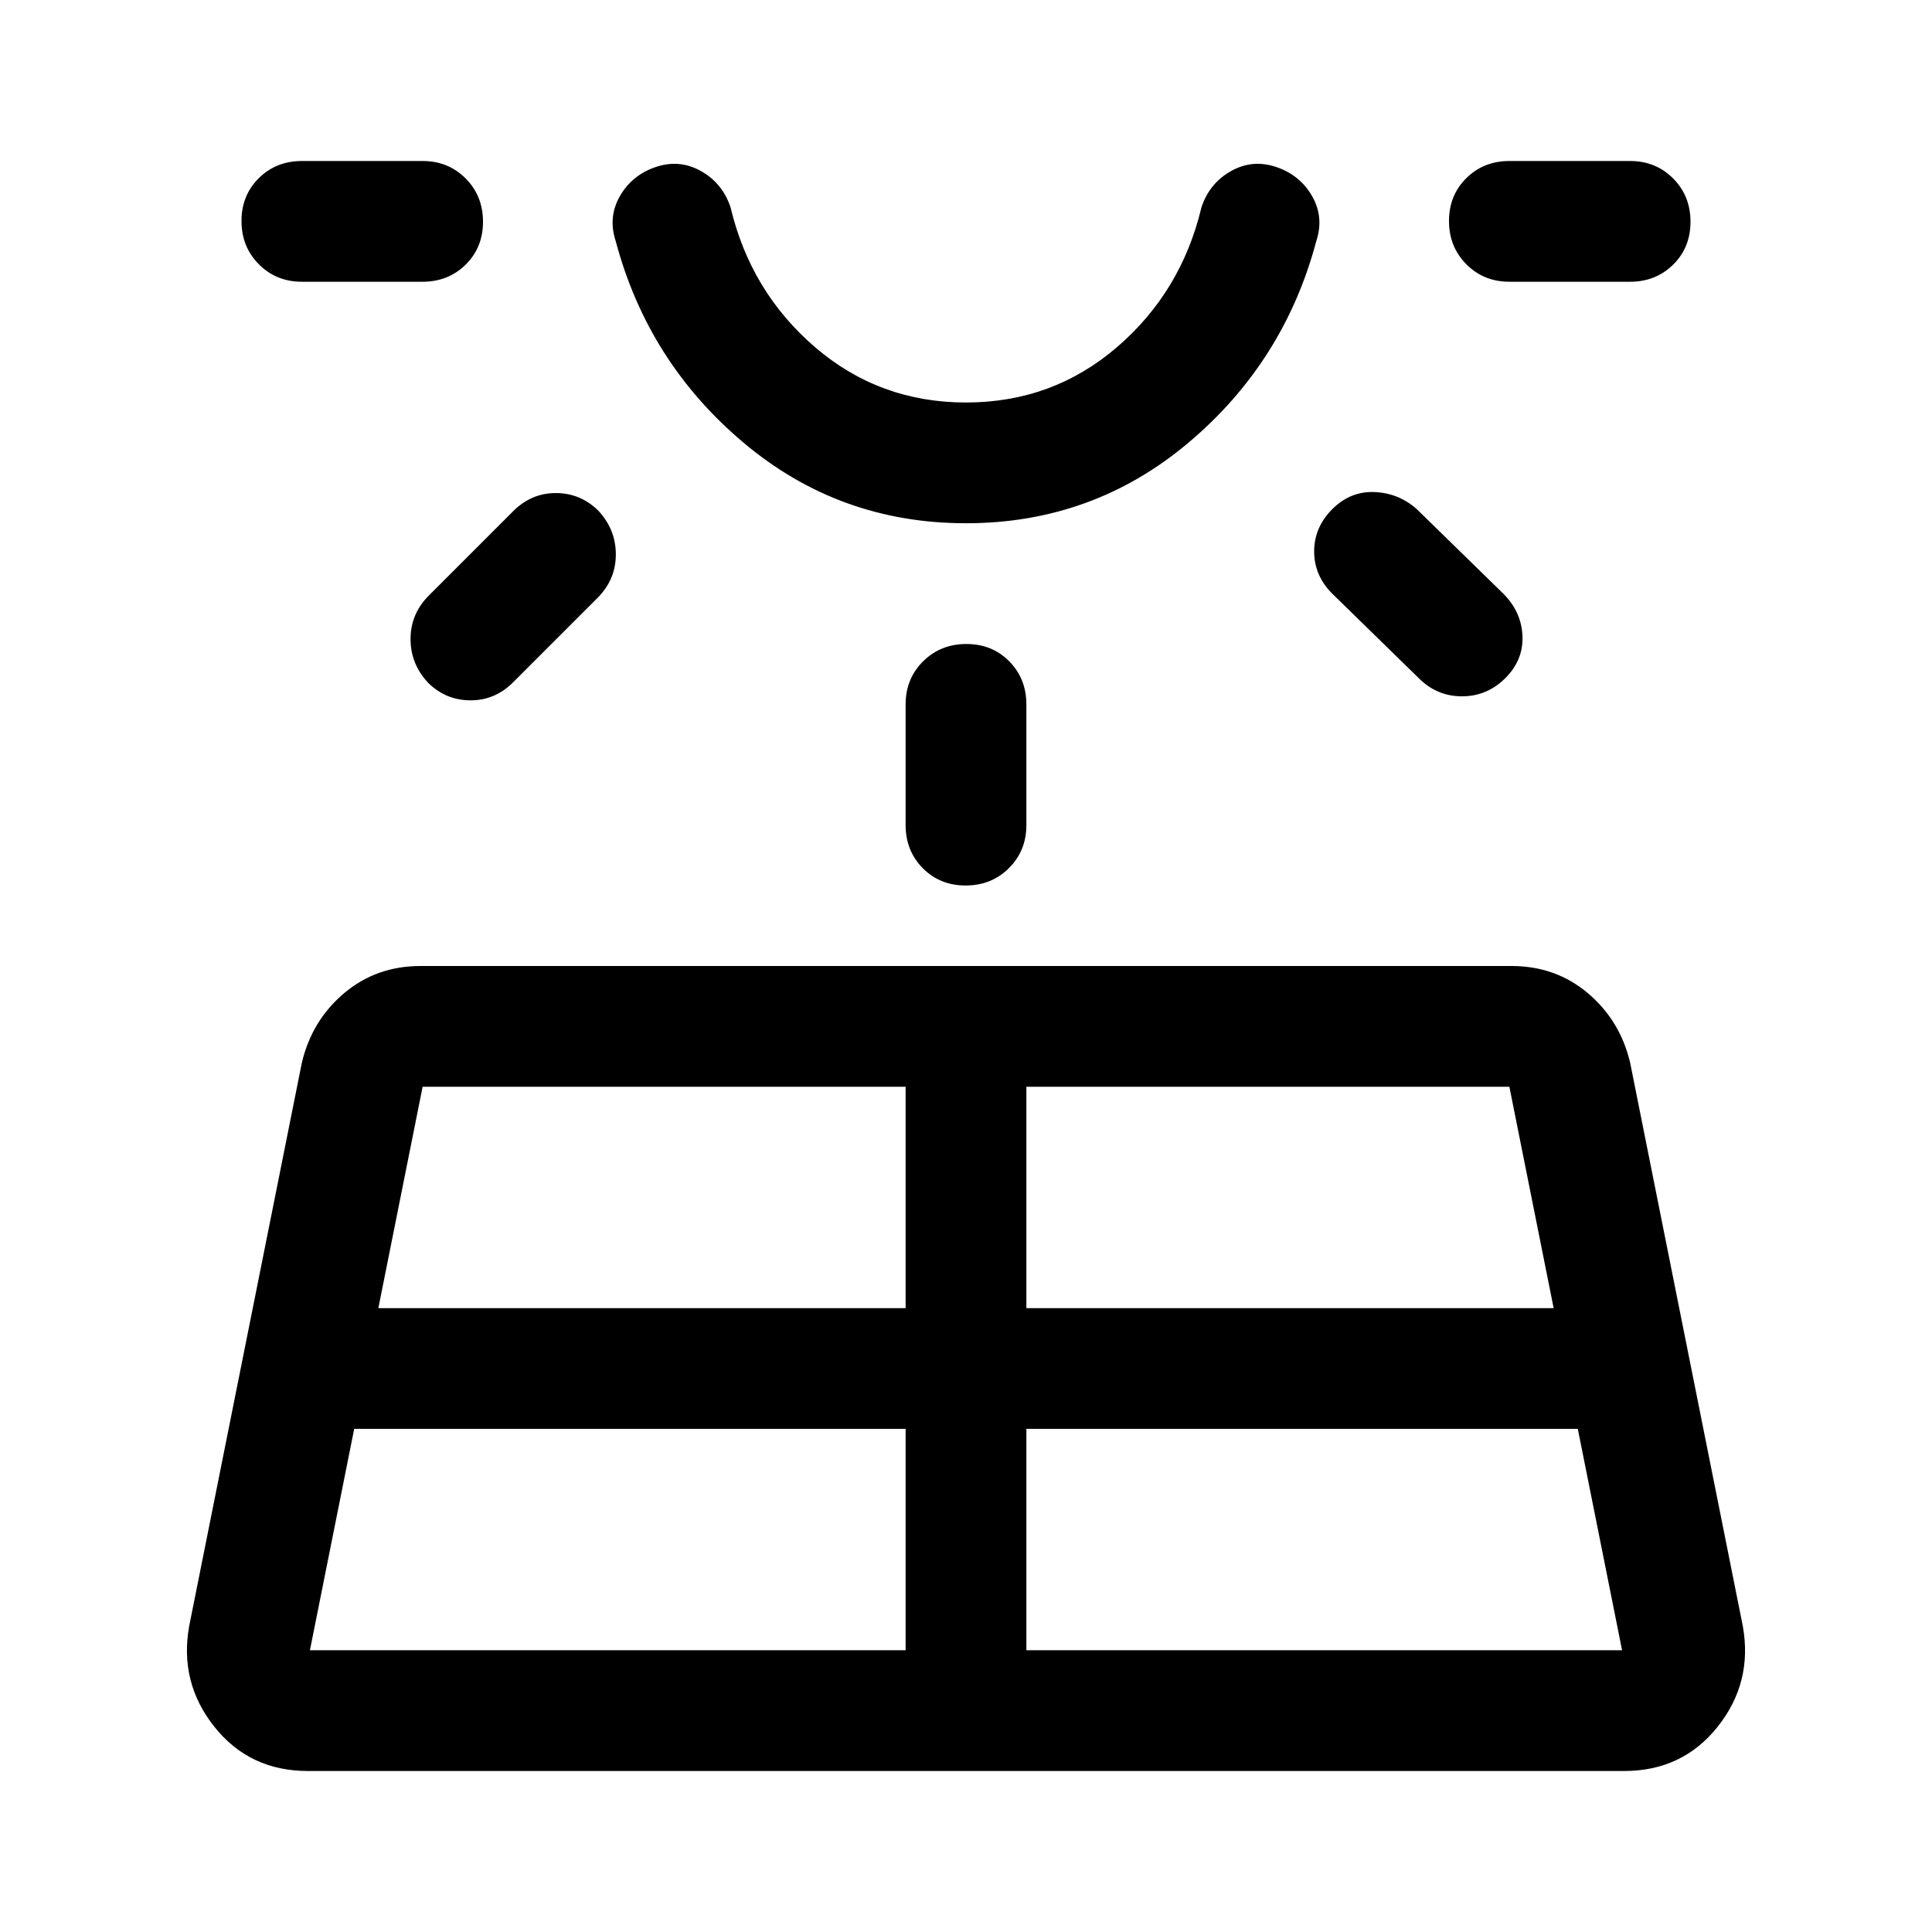
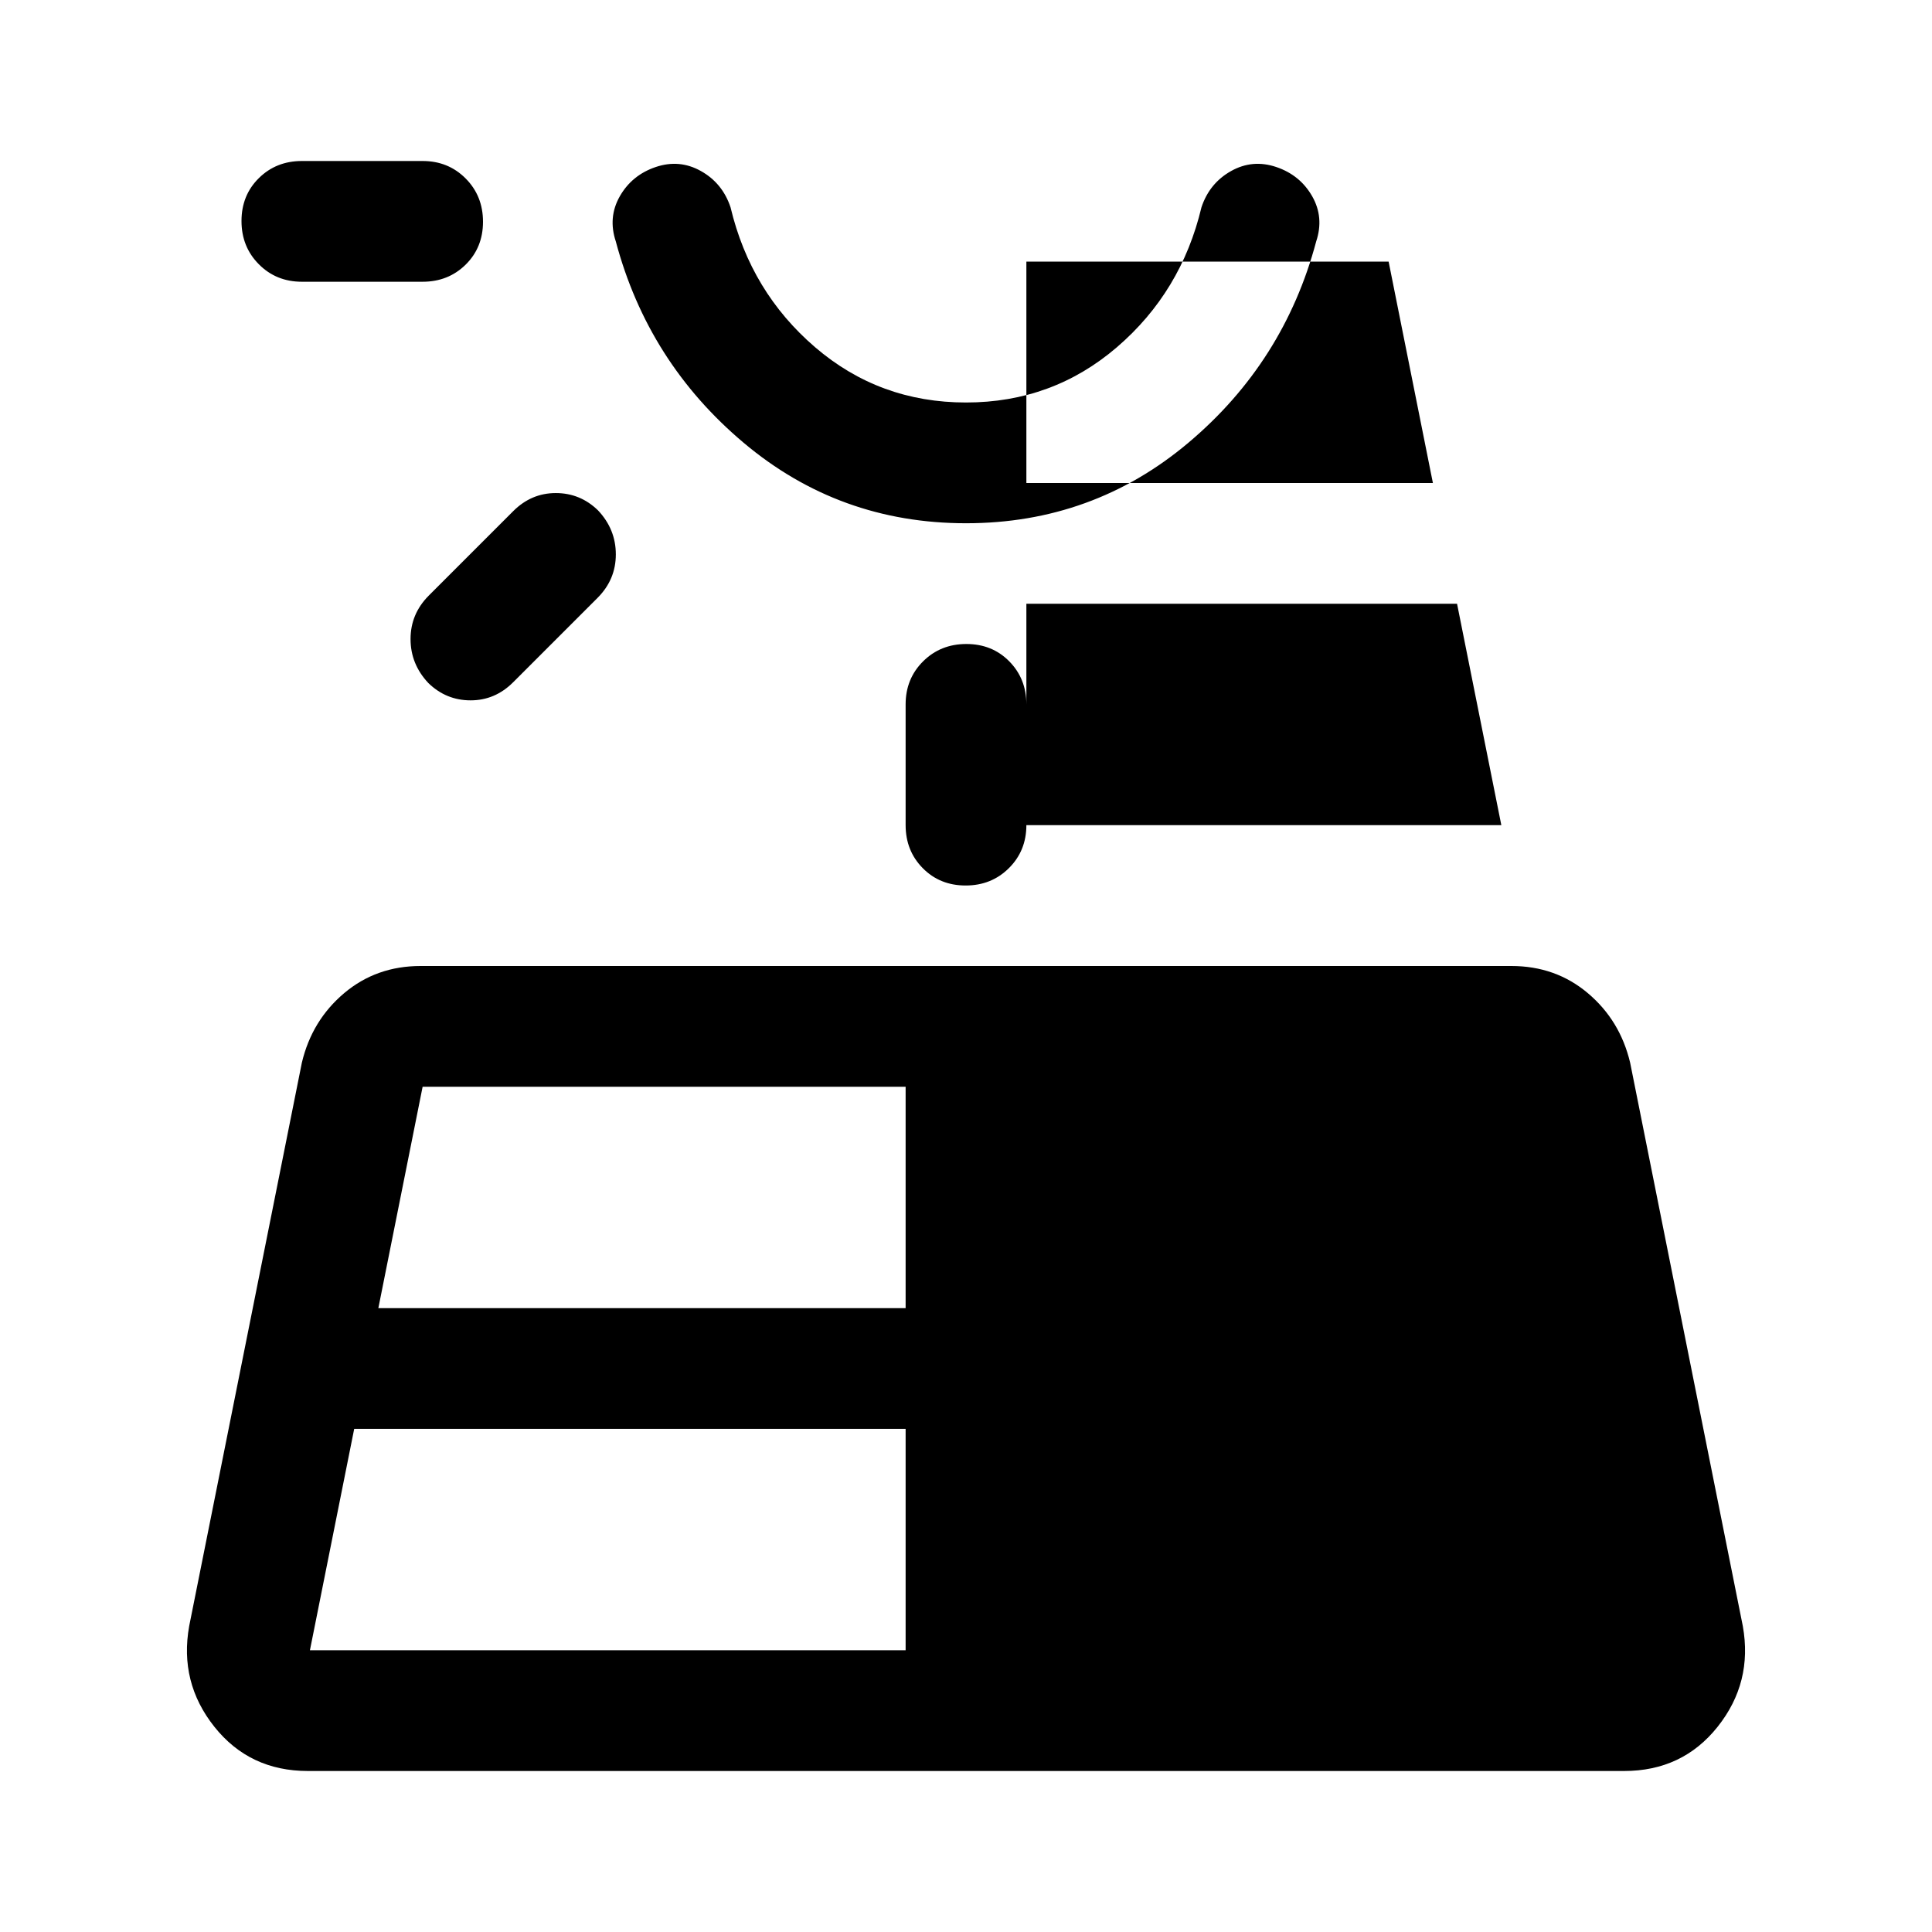
<svg xmlns="http://www.w3.org/2000/svg" height="48px" viewBox="0 -960 960 960" width="48px" fill="#000">
-   <path d="M150-820q-12.75 0-21.37-8.68-8.63-8.67-8.63-21.5 0-12.82 8.63-21.32 8.62-8.5 21.37-8.5h60q12.75 0 21.38 8.68 8.62 8.67 8.62 21.5 0 12.82-8.62 21.32-8.63 8.5-21.38 8.5h-60Zm26 570-22 110h296v-110H176Zm37-414 42-42q9-9 21.16-9t21 8.61Q306-697 306-684.53q0 12.46-9 21.53l-42 42q-9 9-21.16 9t-21-8.61Q204-630 204-642.47q0-12.46 9-21.53Zm-25 354h262v-110H210l-22 110Zm292-390q-63 0-110.5-40T306-840q-4-12 2-22.5t17.8-14.5q11.81-4 22.5 2 10.7 6 14.7 18 10 42.03 42 69.52Q437-760 480-760t75-27.48q32-27.49 42-69.52 4-12 14.7-18 10.69-6 22.5-2 11.8 4 17.8 14.5t2 22.5q-16 60-63.5 100T480-700Zm0-180Zm-30 330v-60q0-12.75 8.68-21.38 8.67-8.62 21.5-8.62 12.82 0 21.32 8.62 8.5 8.63 8.5 21.38v60q0 12.75-8.68 21.37-8.67 8.63-21.5 8.63-12.82 0-21.32-8.63-8.5-8.62-8.5-21.37Zm60 410h296l-22-110H510v110Zm0-170h262l-22-110H510v110Zm195-313-43-42q-9-9-9-21t9-21q9-9 21-8.5t21 8.5l43 42q9 9 9.5 21t-8.55 21q-9.06 9-21.5 9-12.45 0-21.45-9Zm105-197h-60q-12.75 0-21.37-8.68-8.63-8.67-8.63-21.5 0-12.82 8.63-21.32 8.62-8.5 21.37-8.5h60q12.75 0 21.38 8.68 8.62 8.67 8.62 21.5 0 12.82-8.62 21.32-8.63 8.5-21.38 8.5ZM94-152l56-280q5-21 21-34.5t38-13.5h542q22 0 38 13.5t21 34.5l56 280q5 28-12.5 50T807-80H153q-29 0-46.5-22T94-152Z" />
+   <path d="M150-820q-12.75 0-21.37-8.68-8.63-8.67-8.63-21.5 0-12.82 8.63-21.32 8.62-8.5 21.37-8.5h60q12.75 0 21.38 8.68 8.62 8.67 8.62 21.5 0 12.82-8.62 21.32-8.63 8.5-21.38 8.5h-60Zm26 570-22 110h296v-110H176Zm37-414 42-42q9-9 21.16-9t21 8.61Q306-697 306-684.53q0 12.46-9 21.53l-42 42q-9 9-21.16 9t-21-8.61Q204-630 204-642.47q0-12.46 9-21.53Zm-25 354h262v-110H210l-22 110Zm292-390q-63 0-110.5-40T306-840q-4-12 2-22.5t17.8-14.5q11.81-4 22.5 2 10.7 6 14.7 18 10 42.03 42 69.52Q437-760 480-760t75-27.48q32-27.49 42-69.52 4-12 14.7-18 10.69-6 22.5-2 11.8 4 17.8 14.5t2 22.5q-16 60-63.5 100T480-700Zm0-180Zm-30 330v-60q0-12.75 8.68-21.38 8.67-8.62 21.5-8.62 12.82 0 21.32 8.62 8.5 8.63 8.5 21.38v60q0 12.75-8.68 21.37-8.67 8.63-21.5 8.63-12.82 0-21.32-8.63-8.5-8.62-8.5-21.37Zh296l-22-110H510v110Zm0-170h262l-22-110H510v110Zm195-313-43-42q-9-9-9-21t9-21q9-9 21-8.5t21 8.5l43 42q9 9 9.5 21t-8.55 21q-9.06 9-21.5 9-12.45 0-21.45-9Zm105-197h-60q-12.75 0-21.37-8.68-8.63-8.67-8.63-21.5 0-12.82 8.63-21.32 8.62-8.5 21.37-8.5h60q12.75 0 21.38 8.68 8.62 8.67 8.62 21.5 0 12.82-8.62 21.32-8.63 8.5-21.38 8.5ZM94-152l56-280q5-21 21-34.5t38-13.5h542q22 0 38 13.5t21 34.5l56 280q5 28-12.5 50T807-80H153q-29 0-46.5-22T94-152Z" />
</svg>